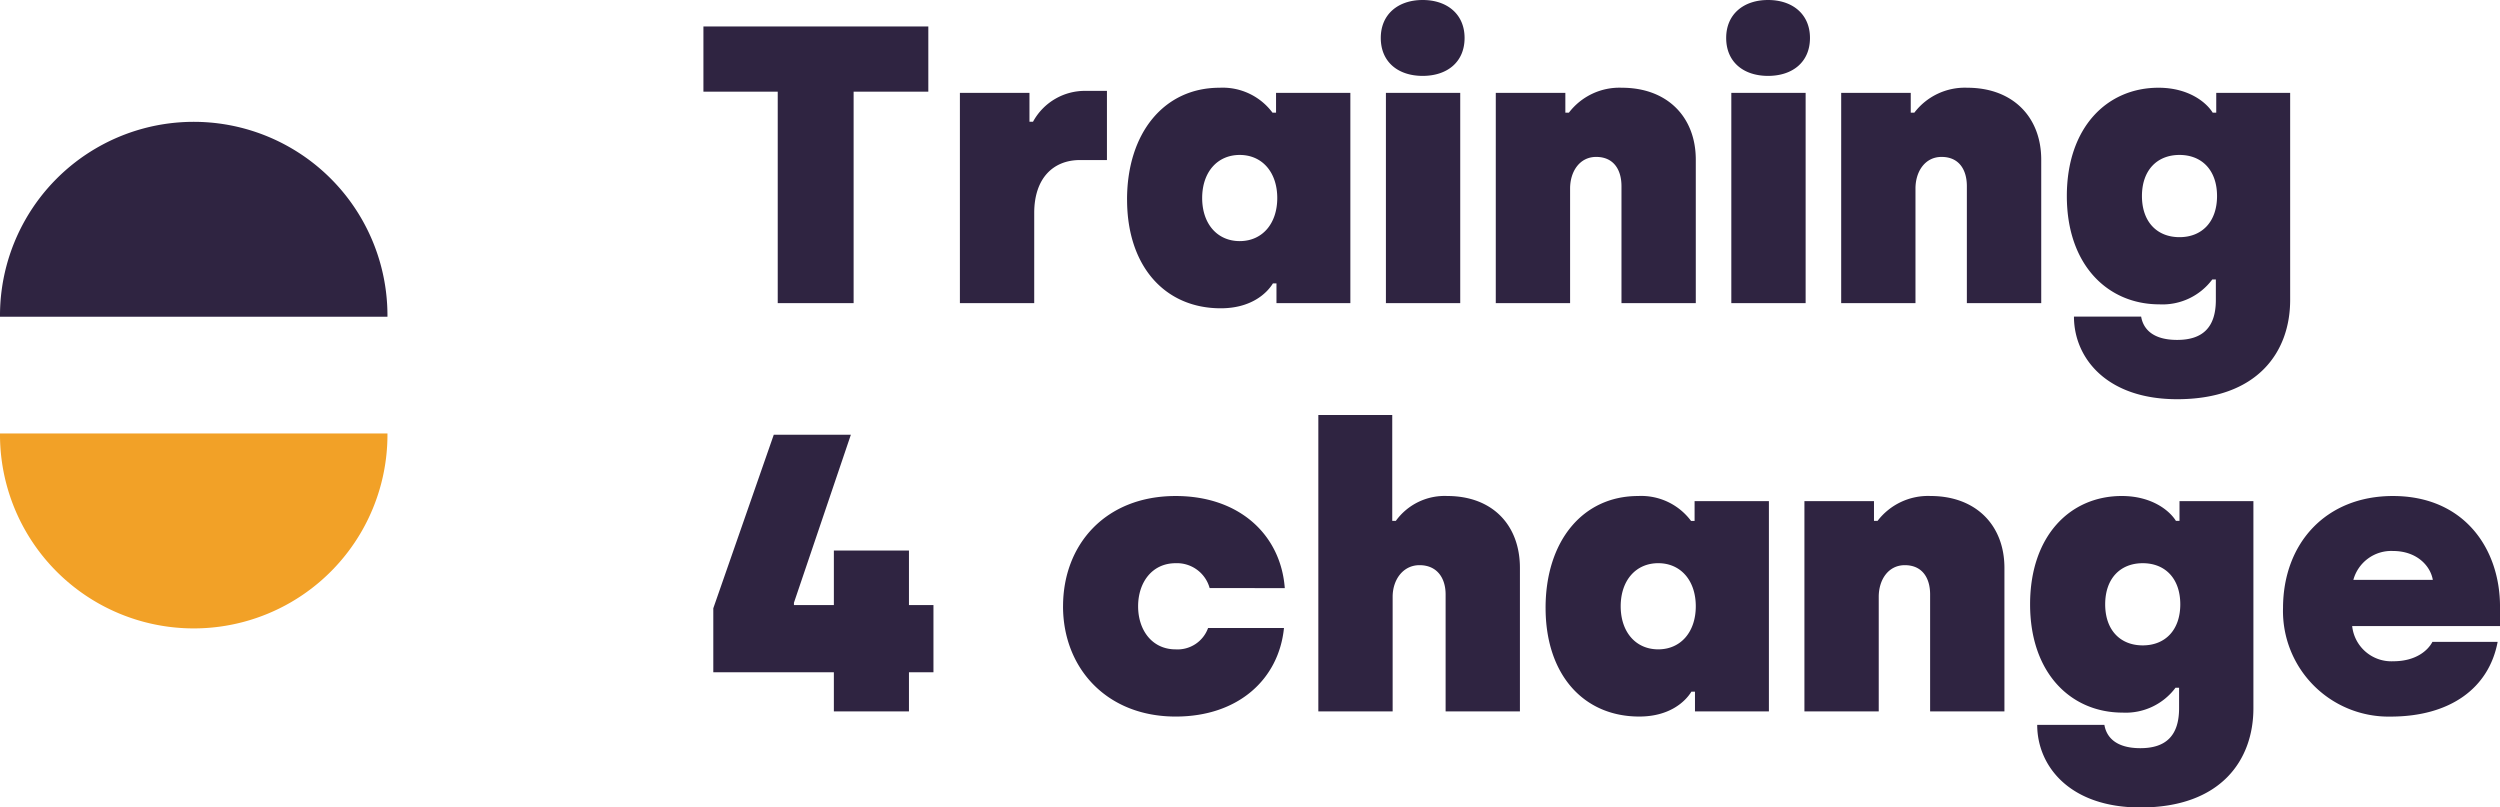
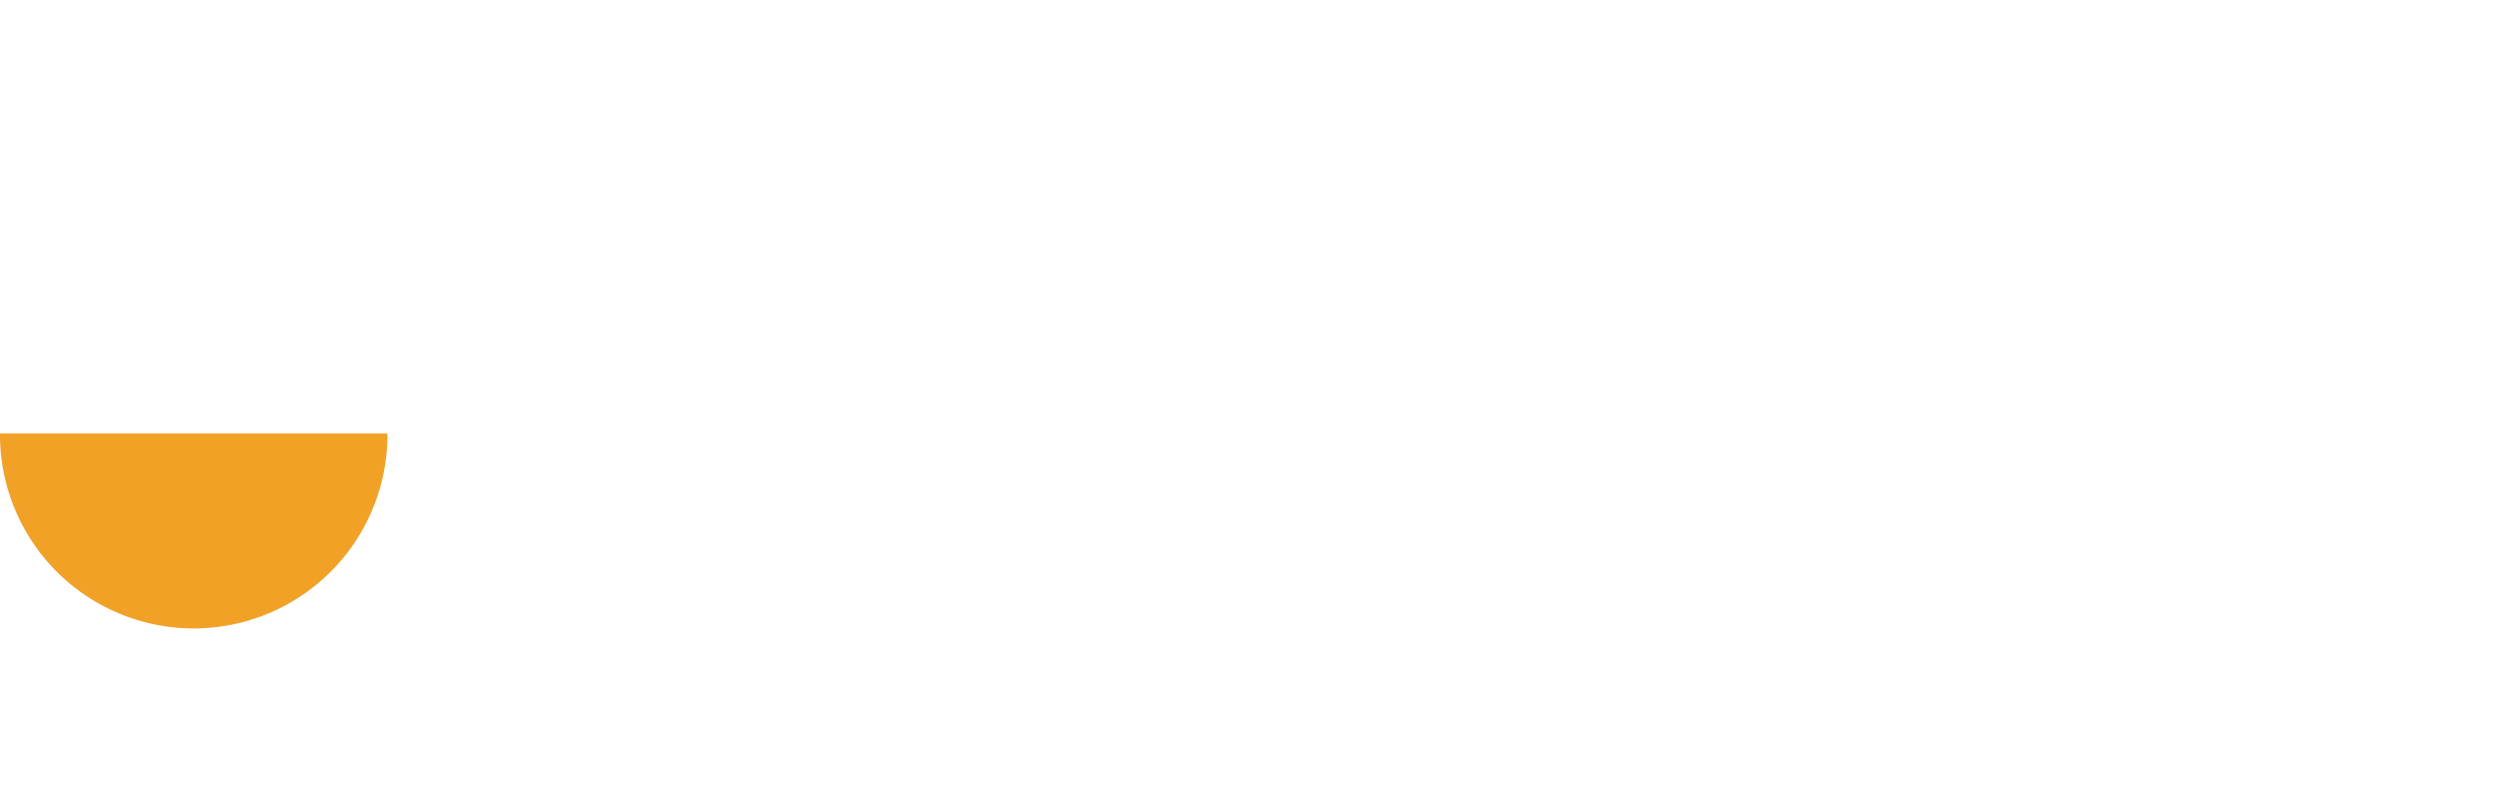
<svg xmlns="http://www.w3.org/2000/svg" viewBox="0 0 347 112.077">
  <g id="Group_1546" data-name="Group 1546" transform="translate(-1249.373 -3500.999)">
-     <path id="Path_497" data-name="Path 497" d="M107.949,12.728H97.635V3.675h31.216v9.053H118.482v29.35H107.949Zm25.285.165h9.656v4h.494a8.191,8.191,0,0,1,7.352-4.279h2.907v9.6h-3.731c-3.73,0-6.363,2.523-6.363,7.352V42.078H133.234Zm23.2,14.811c0-9.27,5.157-15.525,12.836-15.525a8.619,8.619,0,0,1,7.352,3.457h.493V12.893h10.315V42.078H177.174V39.336h-.493c-.878,1.426-3.073,3.455-7.243,3.455-7.735,0-13-5.814-13-15.087m20.846-.218c0-3.567-2.085-5.98-5.211-5.98s-5.212,2.413-5.212,5.98,2.085,5.979,5.212,5.979,5.211-2.415,5.211-5.979M191.652,5.267c0-3.292,2.415-5.267,5.815-5.267s5.817,1.975,5.817,5.267c0,3.347-2.415,5.266-5.817,5.266s-5.815-1.92-5.815-5.266m.713,7.625h10.315V42.078H192.365Zm15.25,0h9.656v2.743h.494a8.818,8.818,0,0,1,7.352-3.457c6.309,0,10.259,4.061,10.259,9.985V42.078H225.061V25.84c0-2.3-1.1-4.06-3.512-4.06-2.3,0-3.62,2.029-3.62,4.388v15.91H207.614Zm31.979-7.625c0-3.292,2.415-5.267,5.814-5.267s5.817,1.975,5.817,5.267c0,3.347-2.415,5.266-5.817,5.266s-5.814-1.92-5.814-5.266m.713,7.625h10.315V42.078H240.307Zm15.25,0h9.655v2.743h.5a8.815,8.815,0,0,1,7.352-3.457c6.309,0,10.259,4.061,10.259,9.985V42.078H273V25.84c0-2.3-1.1-4.06-3.512-4.06-2.3,0-3.62,2.029-3.62,4.388v15.91H255.556Zm32.308,31.051h9.326c.275,1.646,1.537,3.237,4.993,3.237s5.376-1.646,5.376-5.541V38.786h-.493a8.616,8.616,0,0,1-7.352,3.457c-7.132,0-12.838-5.431-12.838-15.032,0-9.492,5.541-15.033,12.728-15.033,4.169,0,6.638,2.03,7.516,3.457h.494V12.893h10.259V41.64c0,7.187-4.5,13.77-15.69,13.77-9.821,0-14.319-5.76-14.319-11.466m19.86-16.732c0-3.566-2.086-5.706-5.212-5.706s-5.211,2.14-5.211,5.706,2.083,5.706,5.211,5.706,5.212-2.14,5.212-5.706M115.74,93.314H99.006V84.427L107.4,60.341h10.7l-7.9,23.317v.329h5.541v-7.57h10.423v7.57h3.4v9.327h-3.4v5.431H115.74Zm31.812-9.162c0-8.559,5.87-15.306,15.635-15.306,8.888,0,14.593,5.431,15.141,12.782H167.9a4.7,4.7,0,0,0-4.718-3.455c-3.291,0-5.212,2.687-5.212,5.979s1.921,5.98,5.212,5.98a4.5,4.5,0,0,0,4.5-2.964h10.534c-.713,7.078-6.309,12.29-15.032,12.29-9.6,0-15.635-6.749-15.635-15.306M182.985,57.6h10.259V72.3h.495a8.356,8.356,0,0,1,7.132-3.456c6.309,0,10.094,4.06,10.094,9.985V98.745H200.651V82.506c0-2.3-1.208-4.06-3.622-4.06-2.3,0-3.73,2.03-3.73,4.39v15.91H182.985Zm31.541,26.772c0-9.27,5.158-15.525,12.838-15.525a8.619,8.619,0,0,1,7.352,3.456h.493V69.56h10.315V98.745H235.263V96h-.494c-.878,1.426-3.072,3.456-7.241,3.456-7.735,0-13-5.815-13-15.087m20.847-.219c0-3.566-2.085-5.979-5.211-5.979s-5.212,2.413-5.212,5.979,2.085,5.98,5.212,5.98,5.211-2.415,5.211-5.98M250.454,69.56h9.656V72.3h.494a8.819,8.819,0,0,1,7.352-3.456c6.309,0,10.259,4.06,10.259,9.985V98.745H267.9V82.506c0-2.3-1.1-4.06-3.512-4.06-2.3,0-3.62,2.03-3.62,4.39v15.91H250.454Zm32.308,31.05h9.327c.273,1.646,1.537,3.237,4.992,3.237s5.376-1.646,5.376-5.541V95.453h-.492a8.619,8.619,0,0,1-7.352,3.457c-7.132,0-12.836-5.433-12.836-15.032,0-9.492,5.541-15.033,12.727-15.033,4.169,0,6.638,2.029,7.516,3.456h.494V69.56h10.259V98.306c0,7.187-4.5,13.771-15.69,13.771-9.82,0-14.319-5.761-14.319-11.467m19.86-16.731c0-3.567-2.083-5.706-5.211-5.706s-5.213,2.139-5.213,5.706,2.086,5.7,5.213,5.7,5.211-2.14,5.211-5.7m14.26.548c0-9.053,5.98-15.581,15.252-15.581,9.929,0,14.867,7.351,14.867,15.36V86.9H326.482a5.466,5.466,0,0,0,5.706,4.883c3.182,0,4.828-1.537,5.431-2.689h9.053c-1.208,6.419-6.584,10.369-14.868,10.369a14.656,14.656,0,0,1-14.922-15.032m20.793-3.95c-.33-1.921-2.194-4.005-5.541-4.005a5.451,5.451,0,0,0-5.487,4.005ZM53.779,43.964A26.89,26.89,0,1,0,0,43.964Z" transform="translate(1249.373 3500.999)" fill="#2f2441" />
    <rect id="Rectangle_278" data-name="Rectangle 278" width="347" height="112.075" transform="translate(1249.373 3501)" fill="none" />
    <path id="Path_497-2" data-name="Path 497" d="M0,60.169a26.89,26.89,0,1,0,53.779,0Z" transform="translate(1249.373 3500.999)" fill="#f2a127" />
  </g>
</svg>